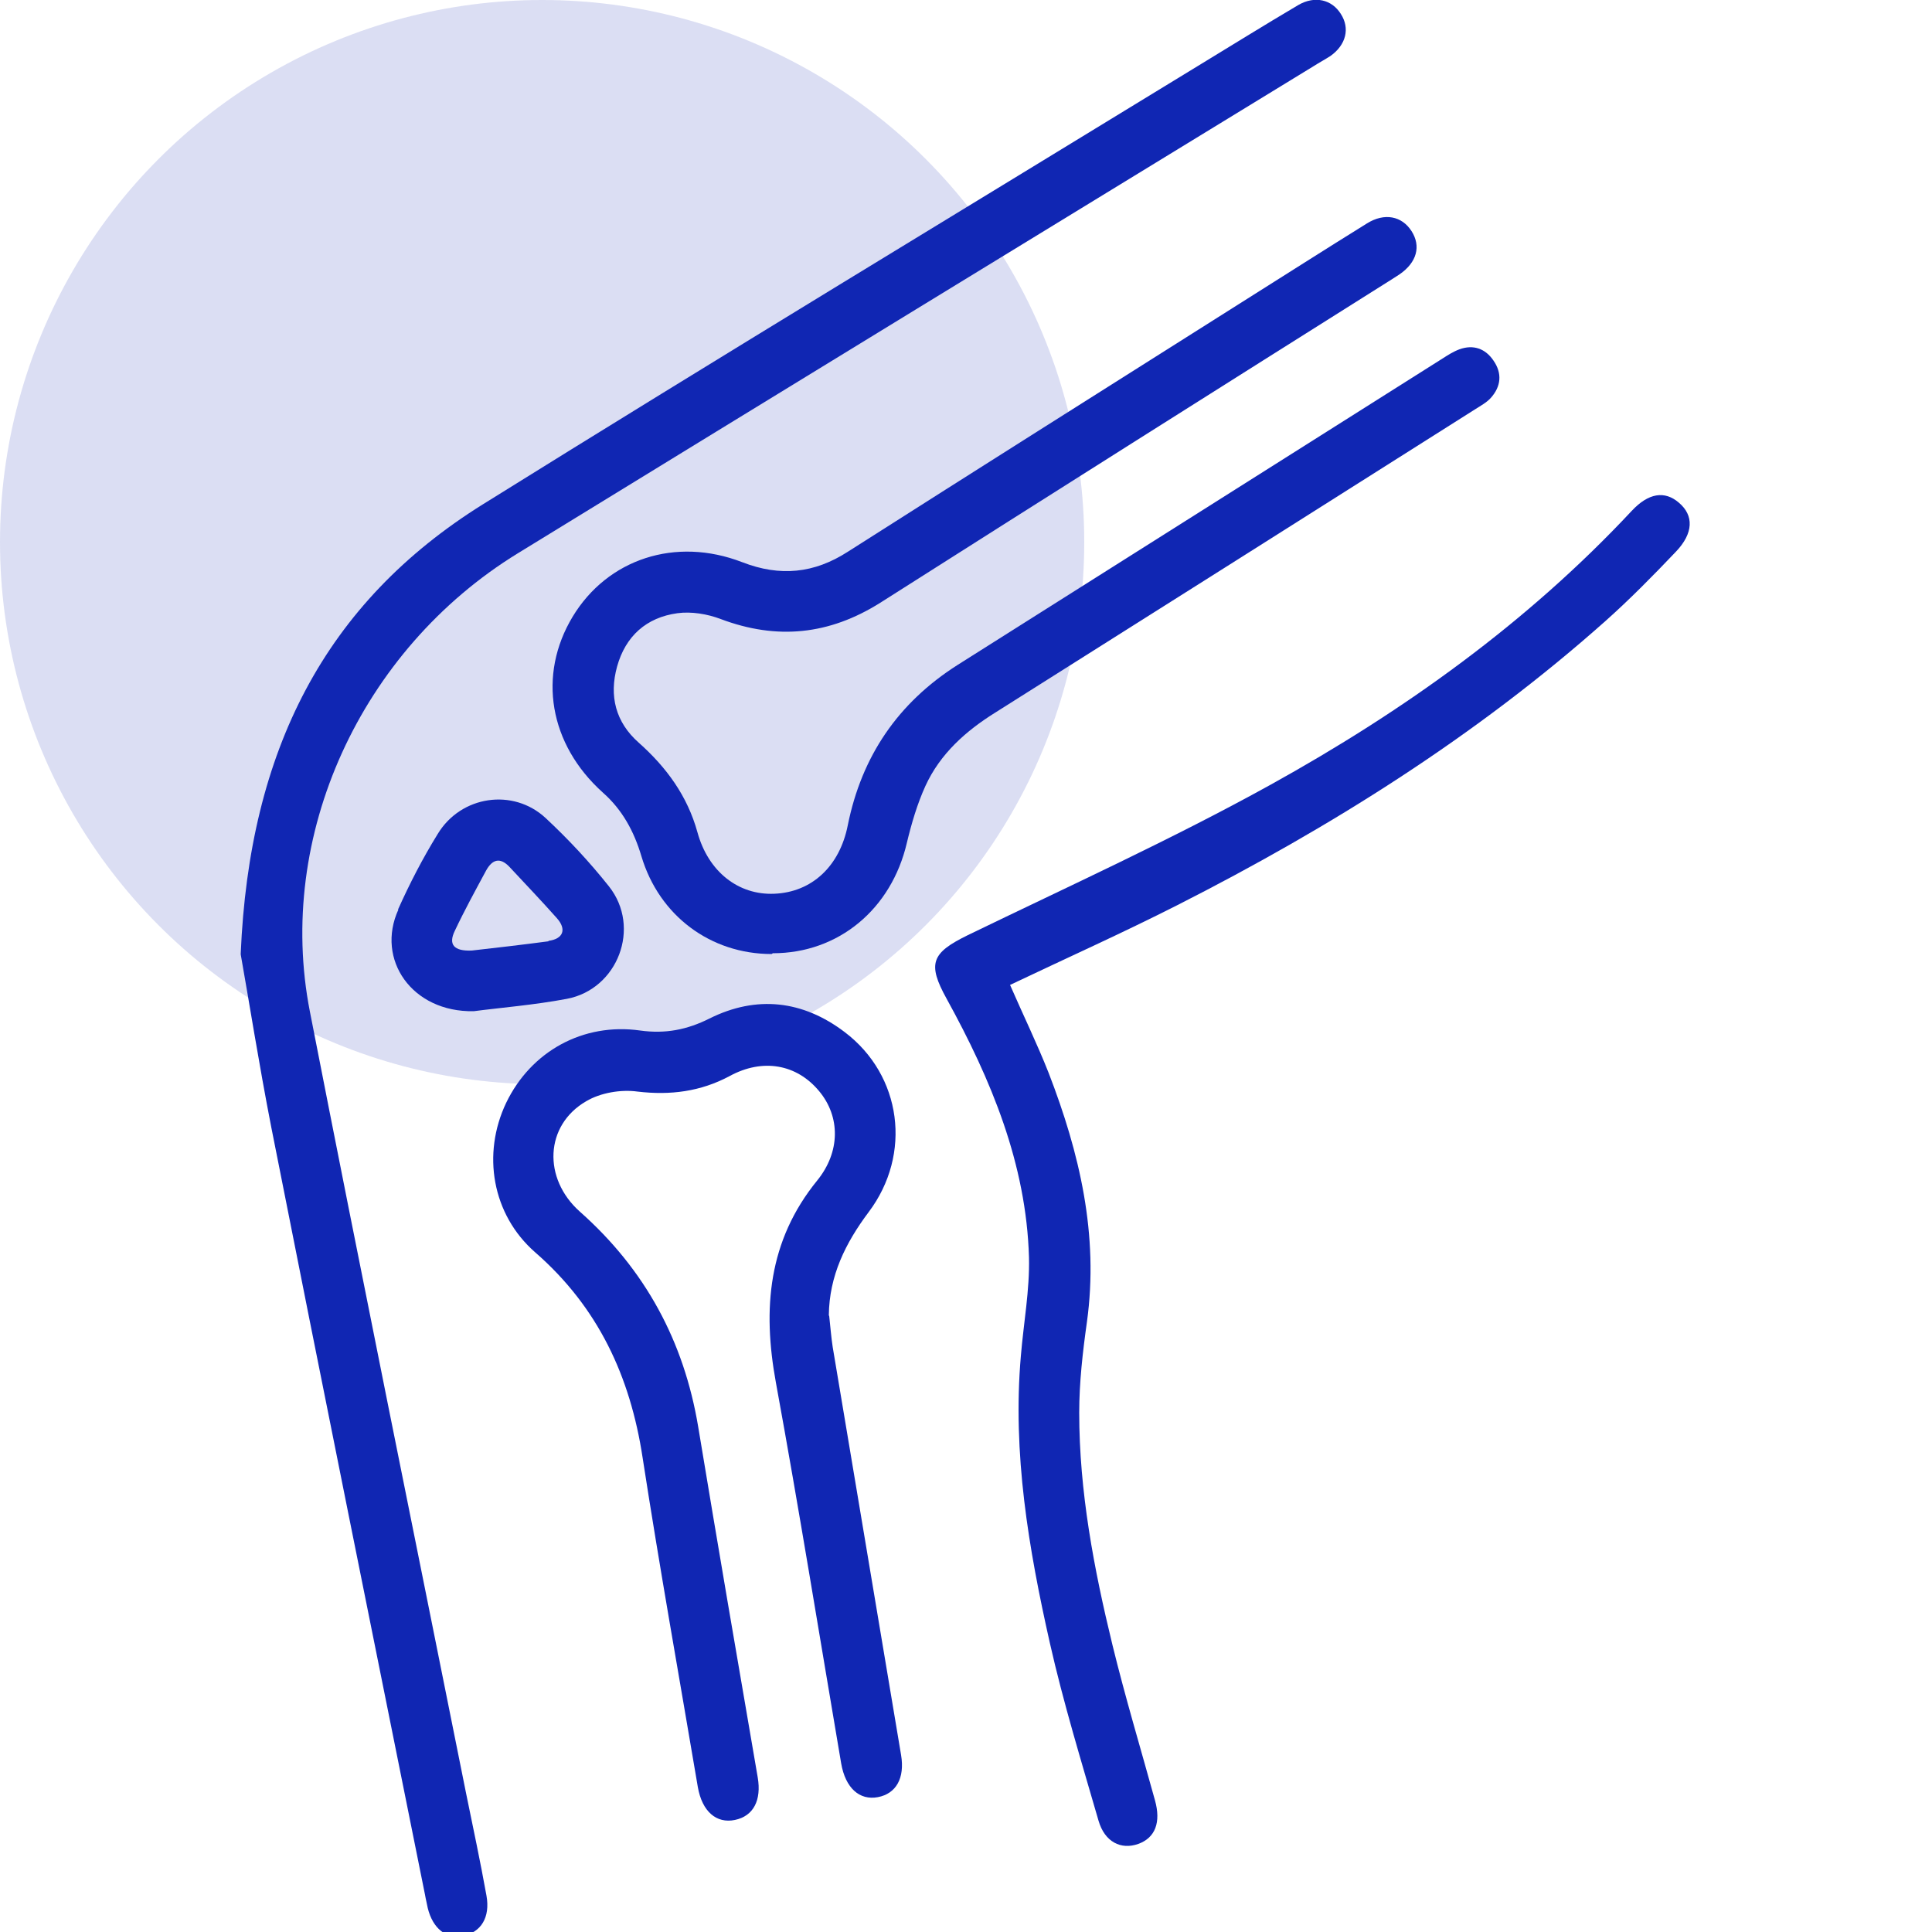
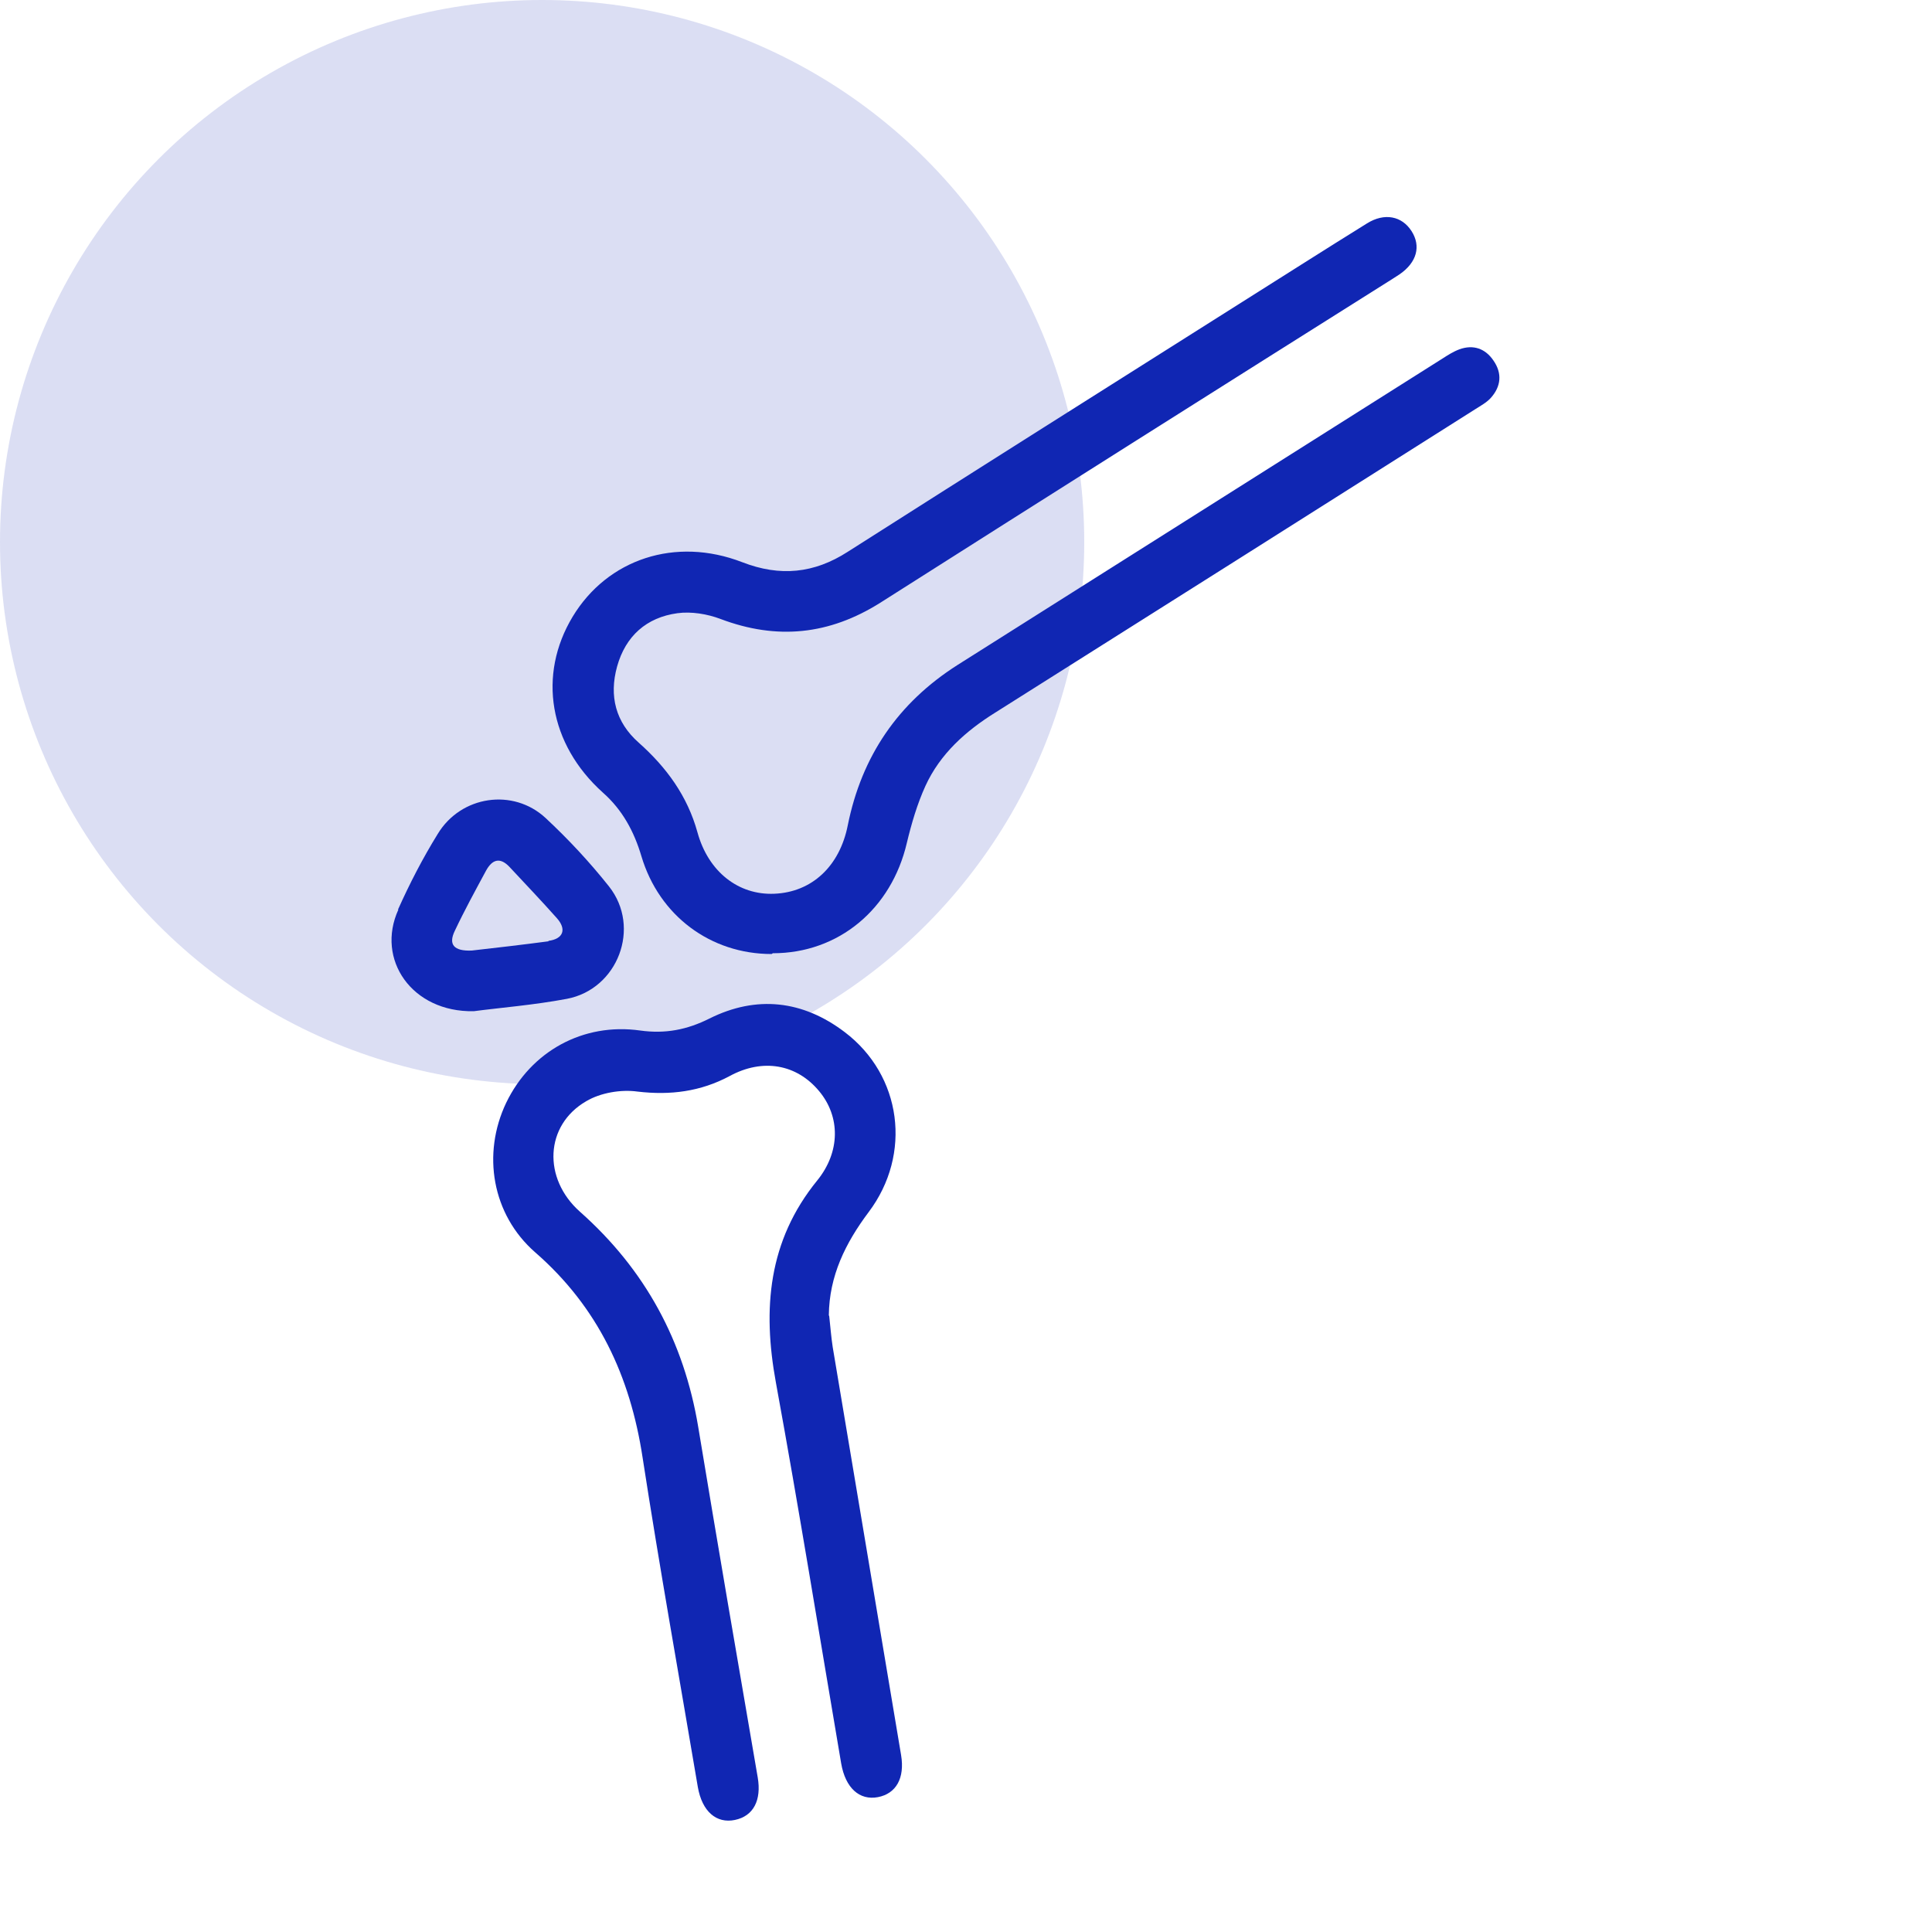
<svg xmlns="http://www.w3.org/2000/svg" id="Layer_1" data-name="Layer 1" viewBox="0 0 50 50">
  <defs>
    <style>      .cls-1 {        opacity: .15;      }      .cls-1, .cls-2 {        fill: #1026b3;      }    </style>
  </defs>
  <circle class="cls-1" cx="14.03" cy="14.03" r="14.03" />
  <g>
-     <path class="cls-2" d="m6.23,24.7c.21,1.18.47,2.83.79,4.47,1.31,6.63,2.65,13.25,3.98,19.87.02.12.05.23.07.34.13.53.48.81.91.72.47-.09.71-.48.61-1.04-.16-.89-.35-1.78-.53-2.66-1.35-6.74-2.72-13.47-4.04-20.22-.89-4.54,1.31-9.36,5.38-11.86,6.86-4.21,13.73-8.41,20.6-12.61.14-.09.29-.17.43-.26.41-.29.51-.72.27-1.09-.23-.37-.67-.48-1.1-.23-.88.52-1.75,1.06-2.62,1.59-6.16,3.77-12.35,7.51-18.48,11.33-4.09,2.55-6.05,6.37-6.27,11.63Z" />
    <path class="cls-2" d="m20,24.67c1.7,0,3.07-1.14,3.47-2.86.12-.5.27-1.01.48-1.47.38-.83,1.04-1.42,1.81-1.9,4.14-2.61,8.28-5.23,12.42-7.85.14-.09.29-.17.4-.29.27-.3.3-.64.07-.97-.21-.31-.52-.42-.88-.29-.16.06-.3.15-.44.24-4.18,2.64-8.37,5.29-12.55,7.93-1.54.98-2.48,2.36-2.84,4.15-.21,1.06-.93,1.73-1.9,1.77-.93.04-1.71-.57-1.99-1.59-.26-.94-.8-1.68-1.52-2.32-.6-.53-.77-1.21-.56-1.97.22-.79.76-1.27,1.56-1.38.36-.05.78.02,1.12.15,1.46.55,2.81.41,4.13-.42,4.42-2.81,8.84-5.6,13.27-8.39.06-.04.11-.07.17-.11.45-.31.56-.73.31-1.12-.25-.39-.7-.48-1.15-.2-1.08.67-2.16,1.36-3.24,2.04-3.4,2.15-6.81,4.3-10.2,6.46-.87.56-1.75.65-2.73.27-1.73-.67-3.49-.08-4.39,1.41-.91,1.51-.61,3.3.78,4.55.51.45.81,1.01,1,1.65.46,1.54,1.79,2.53,3.37,2.53Z" />
    <path class="cls-2" d="m21.45,34.04c.01-1.02.43-1.87,1.03-2.67,1.13-1.5.86-3.54-.62-4.66-1.08-.82-2.28-.96-3.5-.35-.58.29-1.14.4-1.79.31-1.48-.21-2.83.54-3.47,1.87-.63,1.32-.37,2.89.75,3.87,1.63,1.42,2.46,3.21,2.78,5.31.44,2.85.95,5.69,1.43,8.53.11.63.48.95.96.85.48-.1.69-.51.59-1.1-.52-3.02-1.04-6.05-1.54-9.07-.37-2.22-1.37-4.07-3.06-5.57-.97-.86-.91-2.24.16-2.86.37-.22.9-.31,1.33-.25.85.1,1.63,0,2.38-.4.86-.47,1.74-.31,2.32.39.55.66.55,1.57-.05,2.31-1.27,1.56-1.42,3.32-1.07,5.23.6,3.28,1.13,6.57,1.69,9.86.11.63.47.96.95.87.47-.09.7-.49.6-1.09-.59-3.52-1.18-7.04-1.77-10.56-.04-.26-.06-.53-.09-.8Z" />
-     <path class="cls-2" d="m26.14,25.49c1.45-.69,2.9-1.34,4.32-2.06,3.98-2.02,7.74-4.38,11.08-7.35.64-.57,1.24-1.18,1.83-1.8.46-.48.47-.94.08-1.27-.37-.32-.79-.25-1.22.21-2.71,2.9-5.9,5.18-9.35,7.09-2.55,1.41-5.21,2.62-7.83,3.89-.94.46-1.06.73-.55,1.65,1.15,2.09,2.06,4.27,2.13,6.69.02.85-.14,1.7-.21,2.55-.22,2.52.2,4.99.75,7.43.35,1.55.82,3.08,1.26,4.6.16.55.58.76,1.03.6.44-.16.59-.56.43-1.13-.37-1.34-.77-2.67-1.1-4.02-.48-1.97-.86-3.97-.86-6.01,0-.78.09-1.57.2-2.35.31-2.25-.19-4.37-.99-6.44-.3-.76-.66-1.5-1-2.28Z" />
+     <path class="cls-2" d="m26.14,25.49Z" />
    <path class="cls-2" d="m10.3,23.54c.3-.67.64-1.33,1.03-1.96.6-.99,1.95-1.19,2.79-.41.59.55,1.14,1.14,1.64,1.77.84,1.06.23,2.66-1.09,2.91-.85.16-1.73.23-2.41.32-1.6.03-2.54-1.34-1.95-2.63Zm3.89.81c.39-.05.48-.3.22-.59-.4-.45-.82-.89-1.23-1.33-.24-.25-.44-.19-.6.1-.28.52-.56,1.03-.81,1.56-.17.35-.03.53.44.51.62-.07,1.31-.15,1.99-.24Z" />
  </g>
</svg>